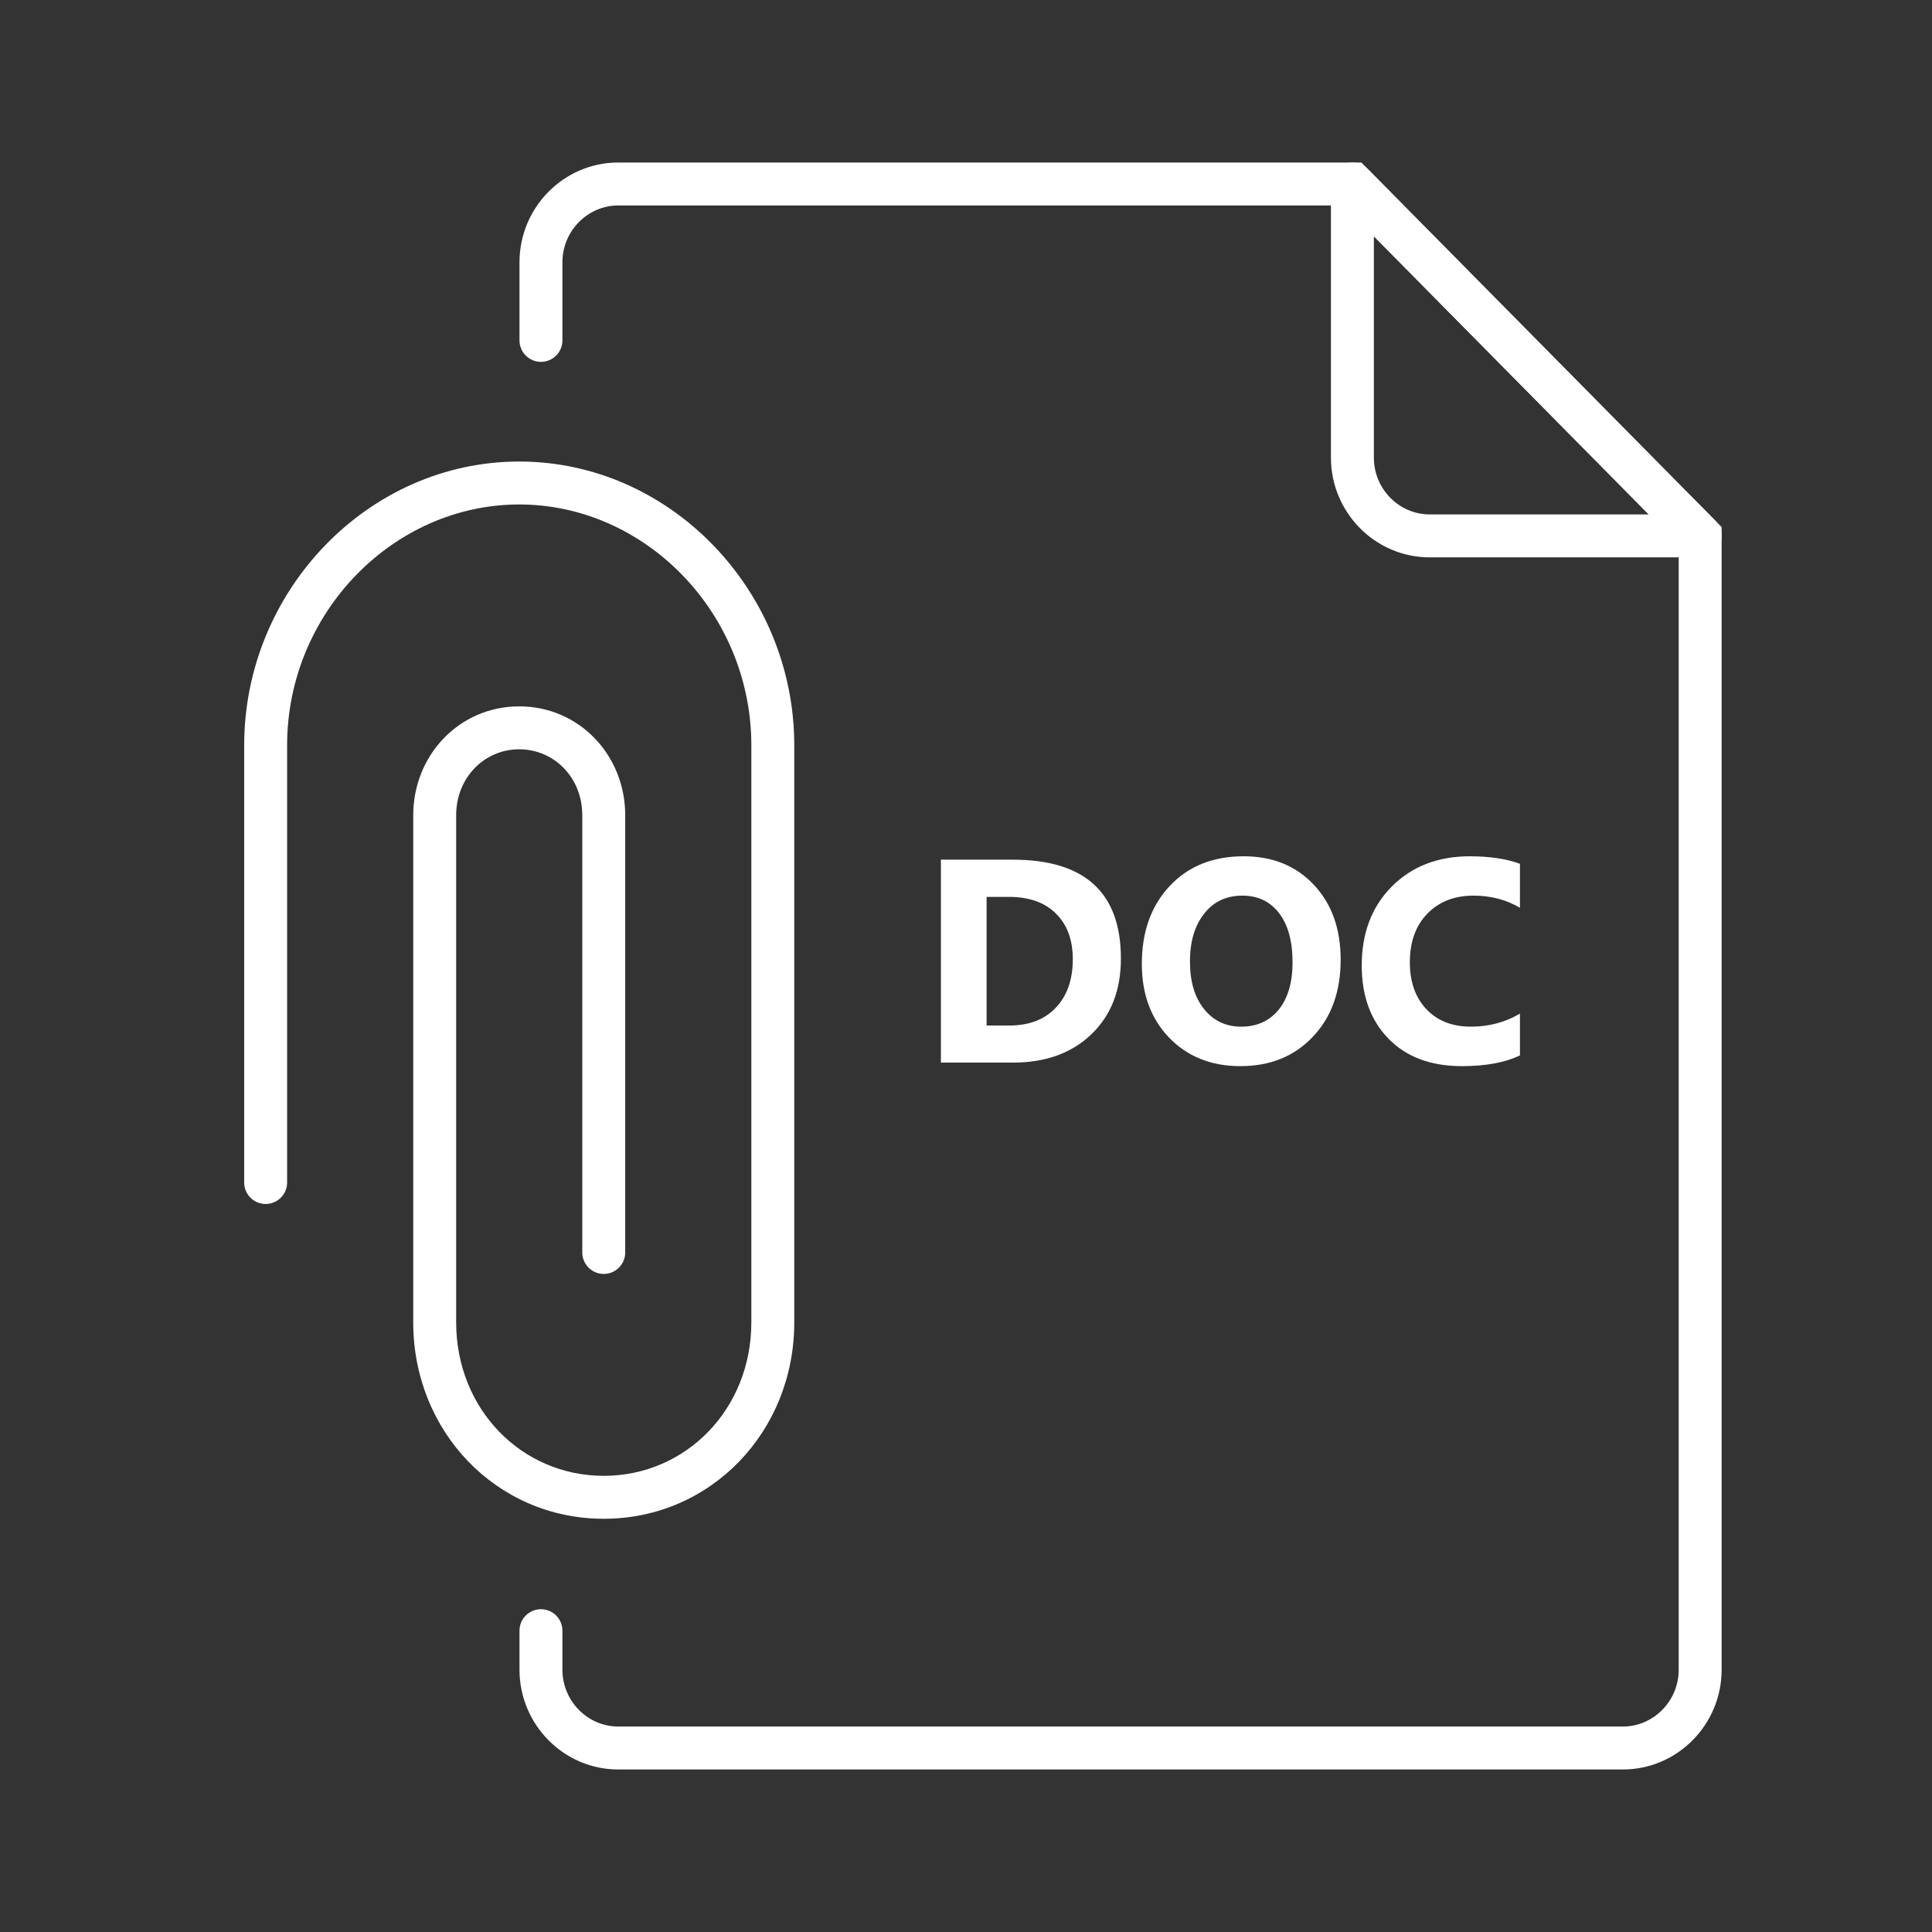
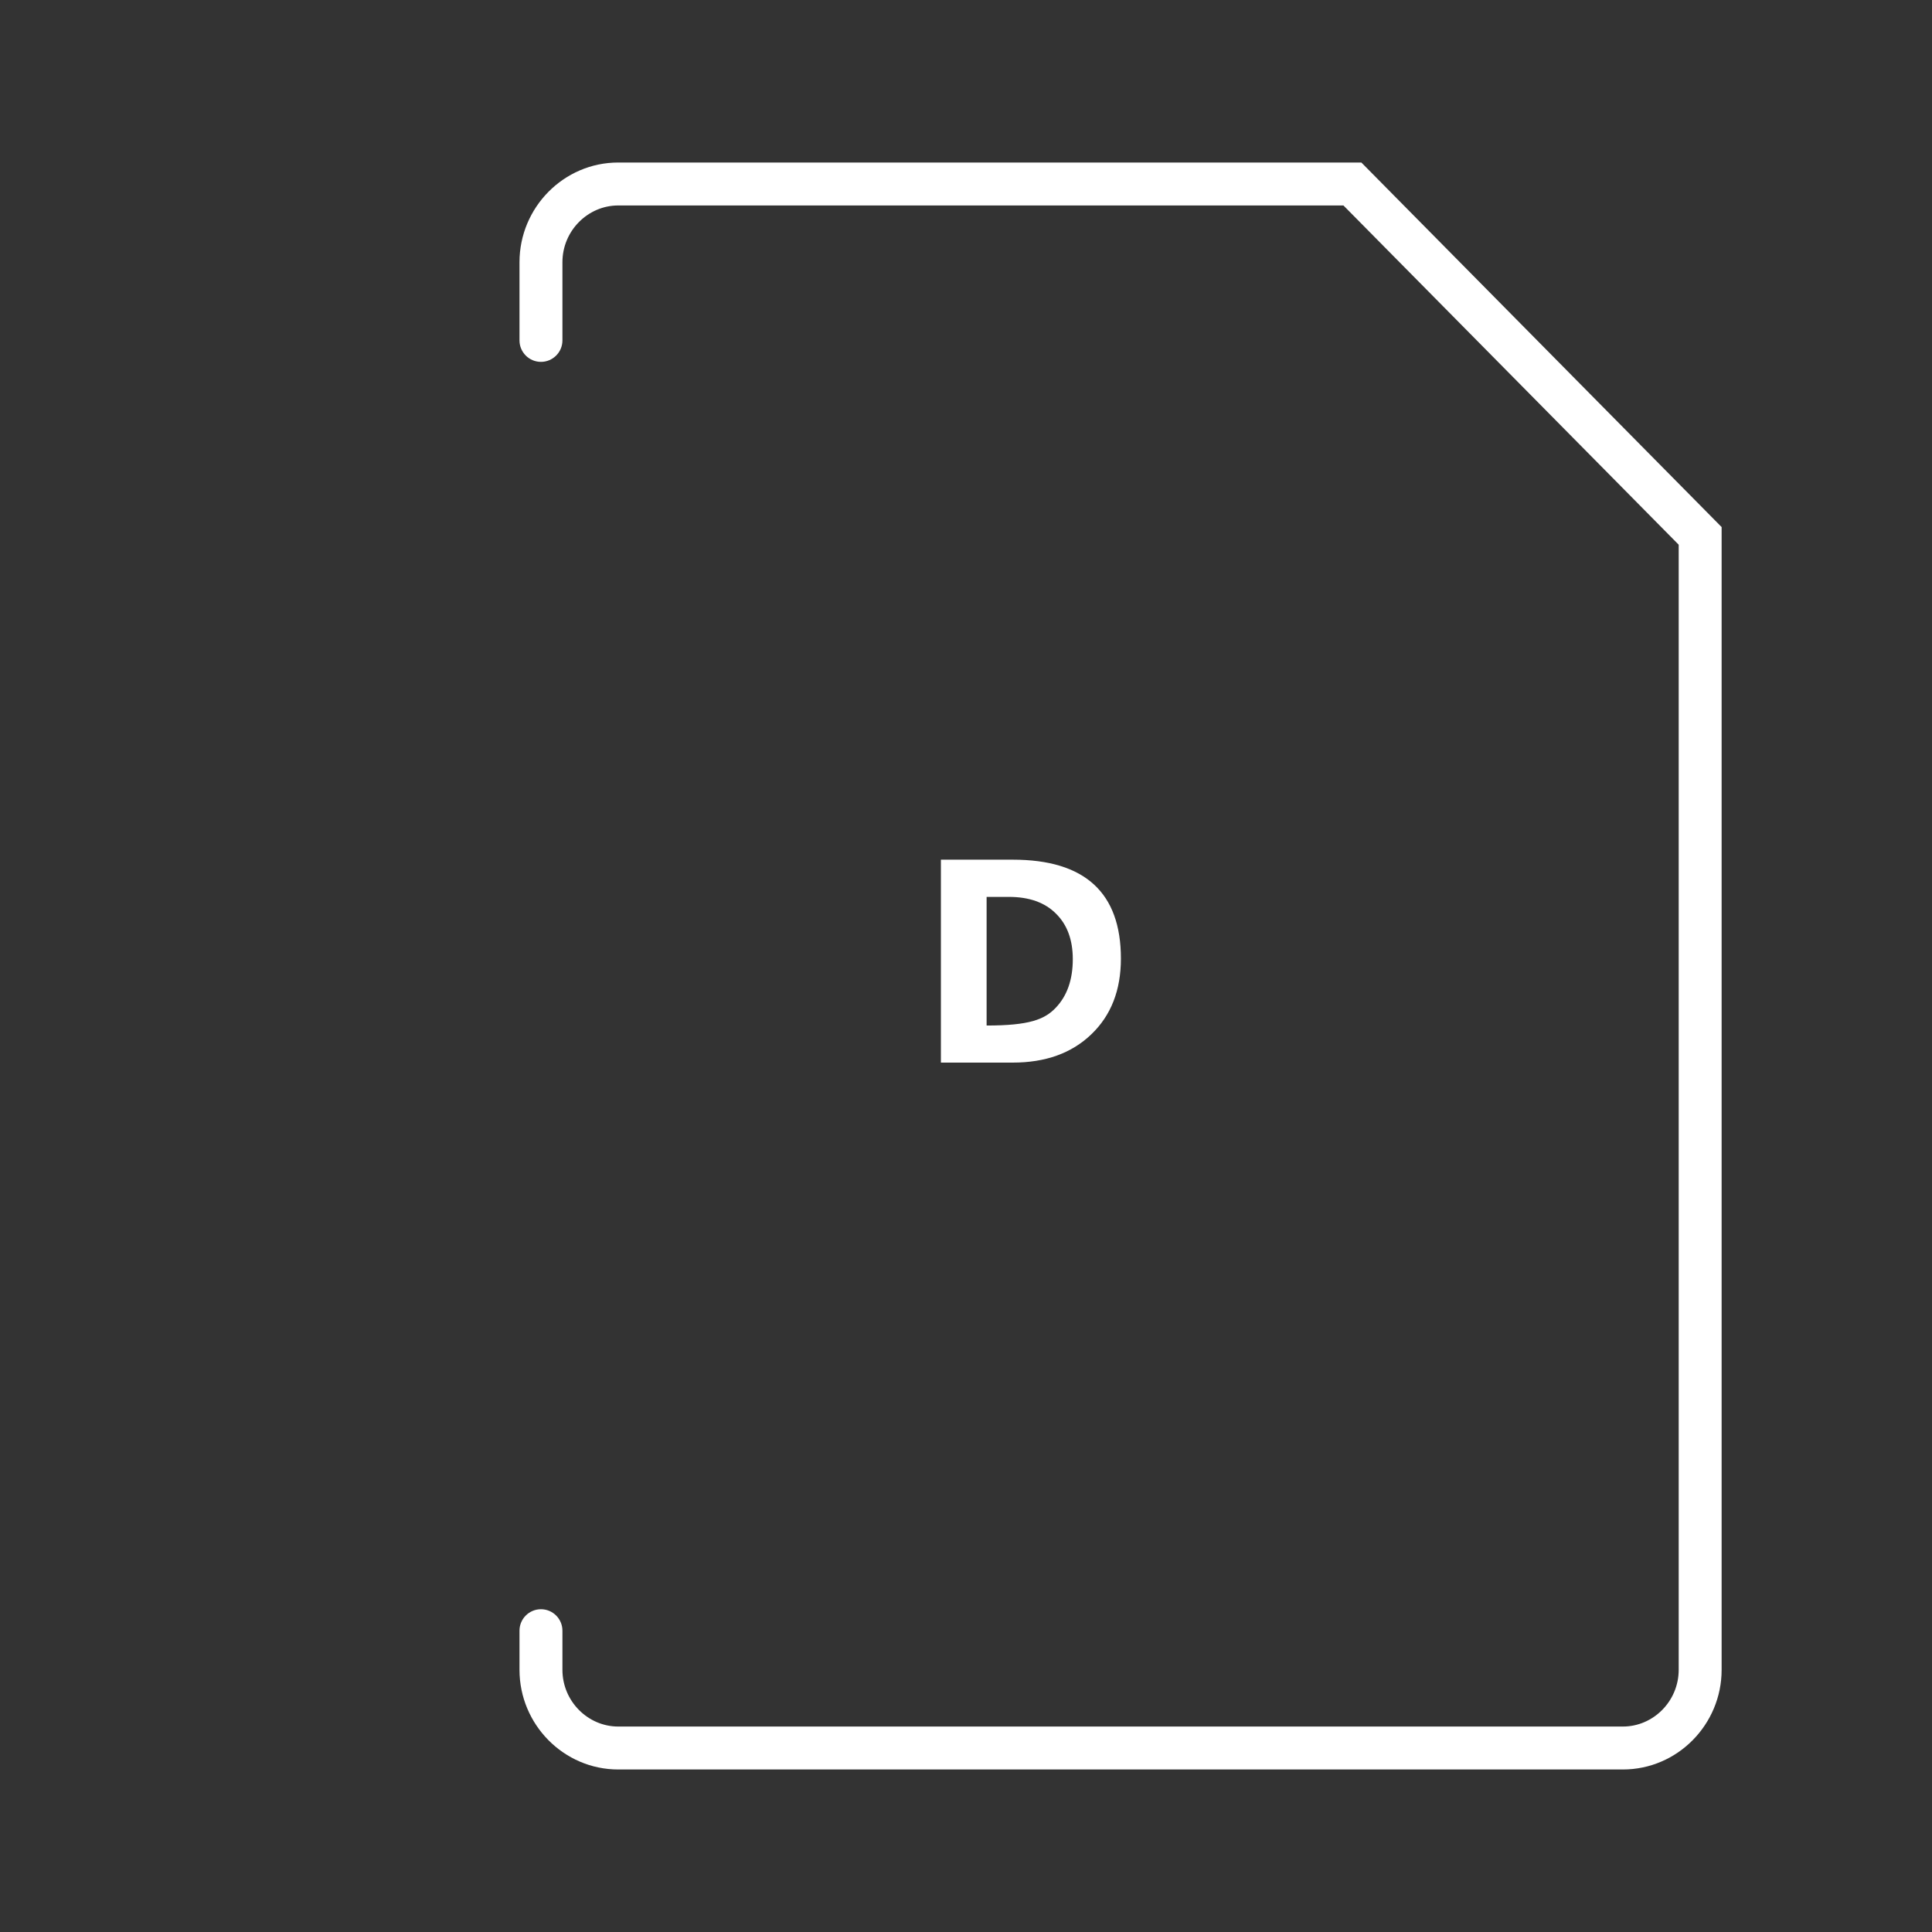
<svg xmlns="http://www.w3.org/2000/svg" width="90" height="90" viewBox="0 0 90 90" fill="none">
  <rect x="0" y="0" width="90" height="90" fill="#333333" stroke="none" />
  <path fill-rule="evenodd" clip-rule="evenodd" d="M24.2 12.214C24.2 9.67 26.257 7.571 28.8 7.571H63.418L80.2 24.553V77.786C80.2 80.33 78.144 82.429 75.6 82.429H28.8C26.257 82.429 24.2 80.33 24.2 77.786V75.964C24.2 75.412 24.648 74.964 25.2 74.964C25.752 74.964 26.2 75.412 26.2 75.964V77.786C26.2 79.248 27.384 80.429 28.8 80.429H75.6C77.017 80.429 78.2 79.248 78.2 77.786V25.375L62.582 9.571H28.8C27.384 9.571 26.2 10.752 26.2 12.214V15.857C26.2 16.409 25.752 16.857 25.2 16.857C24.648 16.857 24.2 16.409 24.2 15.857V12.214Z" fill="#FFFFFF" />
-   <path fill-rule="evenodd" clip-rule="evenodd" d="M62.62 7.646C62.995 7.492 63.426 7.58 63.711 7.869L79.911 24.261C80.195 24.548 80.278 24.977 80.123 25.35C79.967 25.722 79.603 25.964 79.2 25.964H66.6C64.057 25.964 62 23.866 62 21.321V8.571C62 8.166 62.245 7.801 62.62 7.646ZM64 11.006V21.321C64 22.784 65.183 23.964 66.6 23.964H76.806L64 11.006Z" fill="#FFFFFF" />
-   <path fill-rule="evenodd" clip-rule="evenodd" d="M24.188 23.5C18.314 23.5 13.375 28.56 13.375 34.72V55.086C13.375 55.639 12.927 56.086 12.375 56.086C11.823 56.086 11.375 55.639 11.375 55.086V34.72C11.375 27.52 17.146 21.5 24.188 21.5C31.229 21.5 37 27.52 37 34.72V61.603C37 66.686 33.119 70.75 28.125 70.75C23.131 70.75 19.25 66.686 19.25 61.603V37.978C19.25 35.177 21.398 32.905 24.188 32.905C26.977 32.905 29.125 35.177 29.125 37.978V58.345C29.125 58.897 28.677 59.345 28.125 59.345C27.573 59.345 27.125 58.897 27.125 58.345V37.978C27.125 36.218 25.808 34.905 24.188 34.905C22.567 34.905 21.25 36.218 21.25 37.978V61.603C21.25 65.645 24.299 68.75 28.125 68.75C31.951 68.75 35 65.645 35 61.603V34.72C35 28.56 30.061 23.5 24.188 23.5Z" fill="#FFFFFF" />
-   <path d="M70.805 49.164C70.115 49.498 69.214 49.665 68.102 49.665C66.652 49.665 65.511 49.239 64.681 48.386C63.85 47.533 63.435 46.398 63.435 44.978C63.435 43.466 63.901 42.24 64.832 41.3C65.769 40.359 66.981 39.889 68.471 39.889C69.394 39.889 70.172 40.006 70.805 40.239V42.289C70.172 41.911 69.451 41.722 68.643 41.722C67.755 41.722 67.039 42.001 66.494 42.559C65.949 43.117 65.676 43.873 65.676 44.827C65.676 45.74 65.933 46.47 66.448 47.015C66.962 47.556 67.654 47.826 68.524 47.826C69.355 47.826 70.115 47.624 70.805 47.219V49.164Z" fill="#FFFFFF" />
-   <path d="M57.779 49.665C56.426 49.665 55.323 49.225 54.47 48.346C53.618 47.463 53.191 46.314 53.191 44.899C53.191 43.405 53.624 42.196 54.49 41.273C55.356 40.351 56.503 39.889 57.931 39.889C59.28 39.889 60.37 40.331 61.2 41.214C62.035 42.097 62.453 43.262 62.453 44.708C62.453 46.193 62.02 47.391 61.154 48.3C60.293 49.21 59.168 49.665 57.779 49.665ZM57.872 41.722C57.124 41.722 56.531 42.003 56.092 42.566C55.652 43.124 55.433 43.864 55.433 44.787C55.433 45.723 55.652 46.463 56.092 47.008C56.531 47.553 57.107 47.826 57.819 47.826C58.553 47.826 59.135 47.562 59.566 47.035C59.996 46.503 60.212 45.767 60.212 44.827C60.212 43.846 60.003 43.084 59.585 42.539C59.168 41.994 58.597 41.722 57.872 41.722Z" fill="#FFFFFF" />
-   <path d="M43.831 49.5V40.047H47.18C50.537 40.047 52.216 41.583 52.216 44.655C52.216 46.127 51.757 47.303 50.838 48.182C49.924 49.061 48.705 49.5 47.18 49.5H43.831ZM45.96 41.781V47.773H47.015C47.938 47.773 48.661 47.496 49.184 46.942C49.711 46.389 49.975 45.635 49.975 44.681C49.975 43.781 49.713 43.073 49.19 42.559C48.672 42.04 47.942 41.781 47.002 41.781H45.96Z" fill="#FFFFFF" />
+   <path d="M43.831 49.5V40.047H47.18C50.537 40.047 52.216 41.583 52.216 44.655C52.216 46.127 51.757 47.303 50.838 48.182C49.924 49.061 48.705 49.5 47.18 49.5H43.831ZM45.96 41.781V47.773C47.938 47.773 48.661 47.496 49.184 46.942C49.711 46.389 49.975 45.635 49.975 44.681C49.975 43.781 49.713 43.073 49.19 42.559C48.672 42.04 47.942 41.781 47.002 41.781H45.96Z" fill="#FFFFFF" />
</svg>